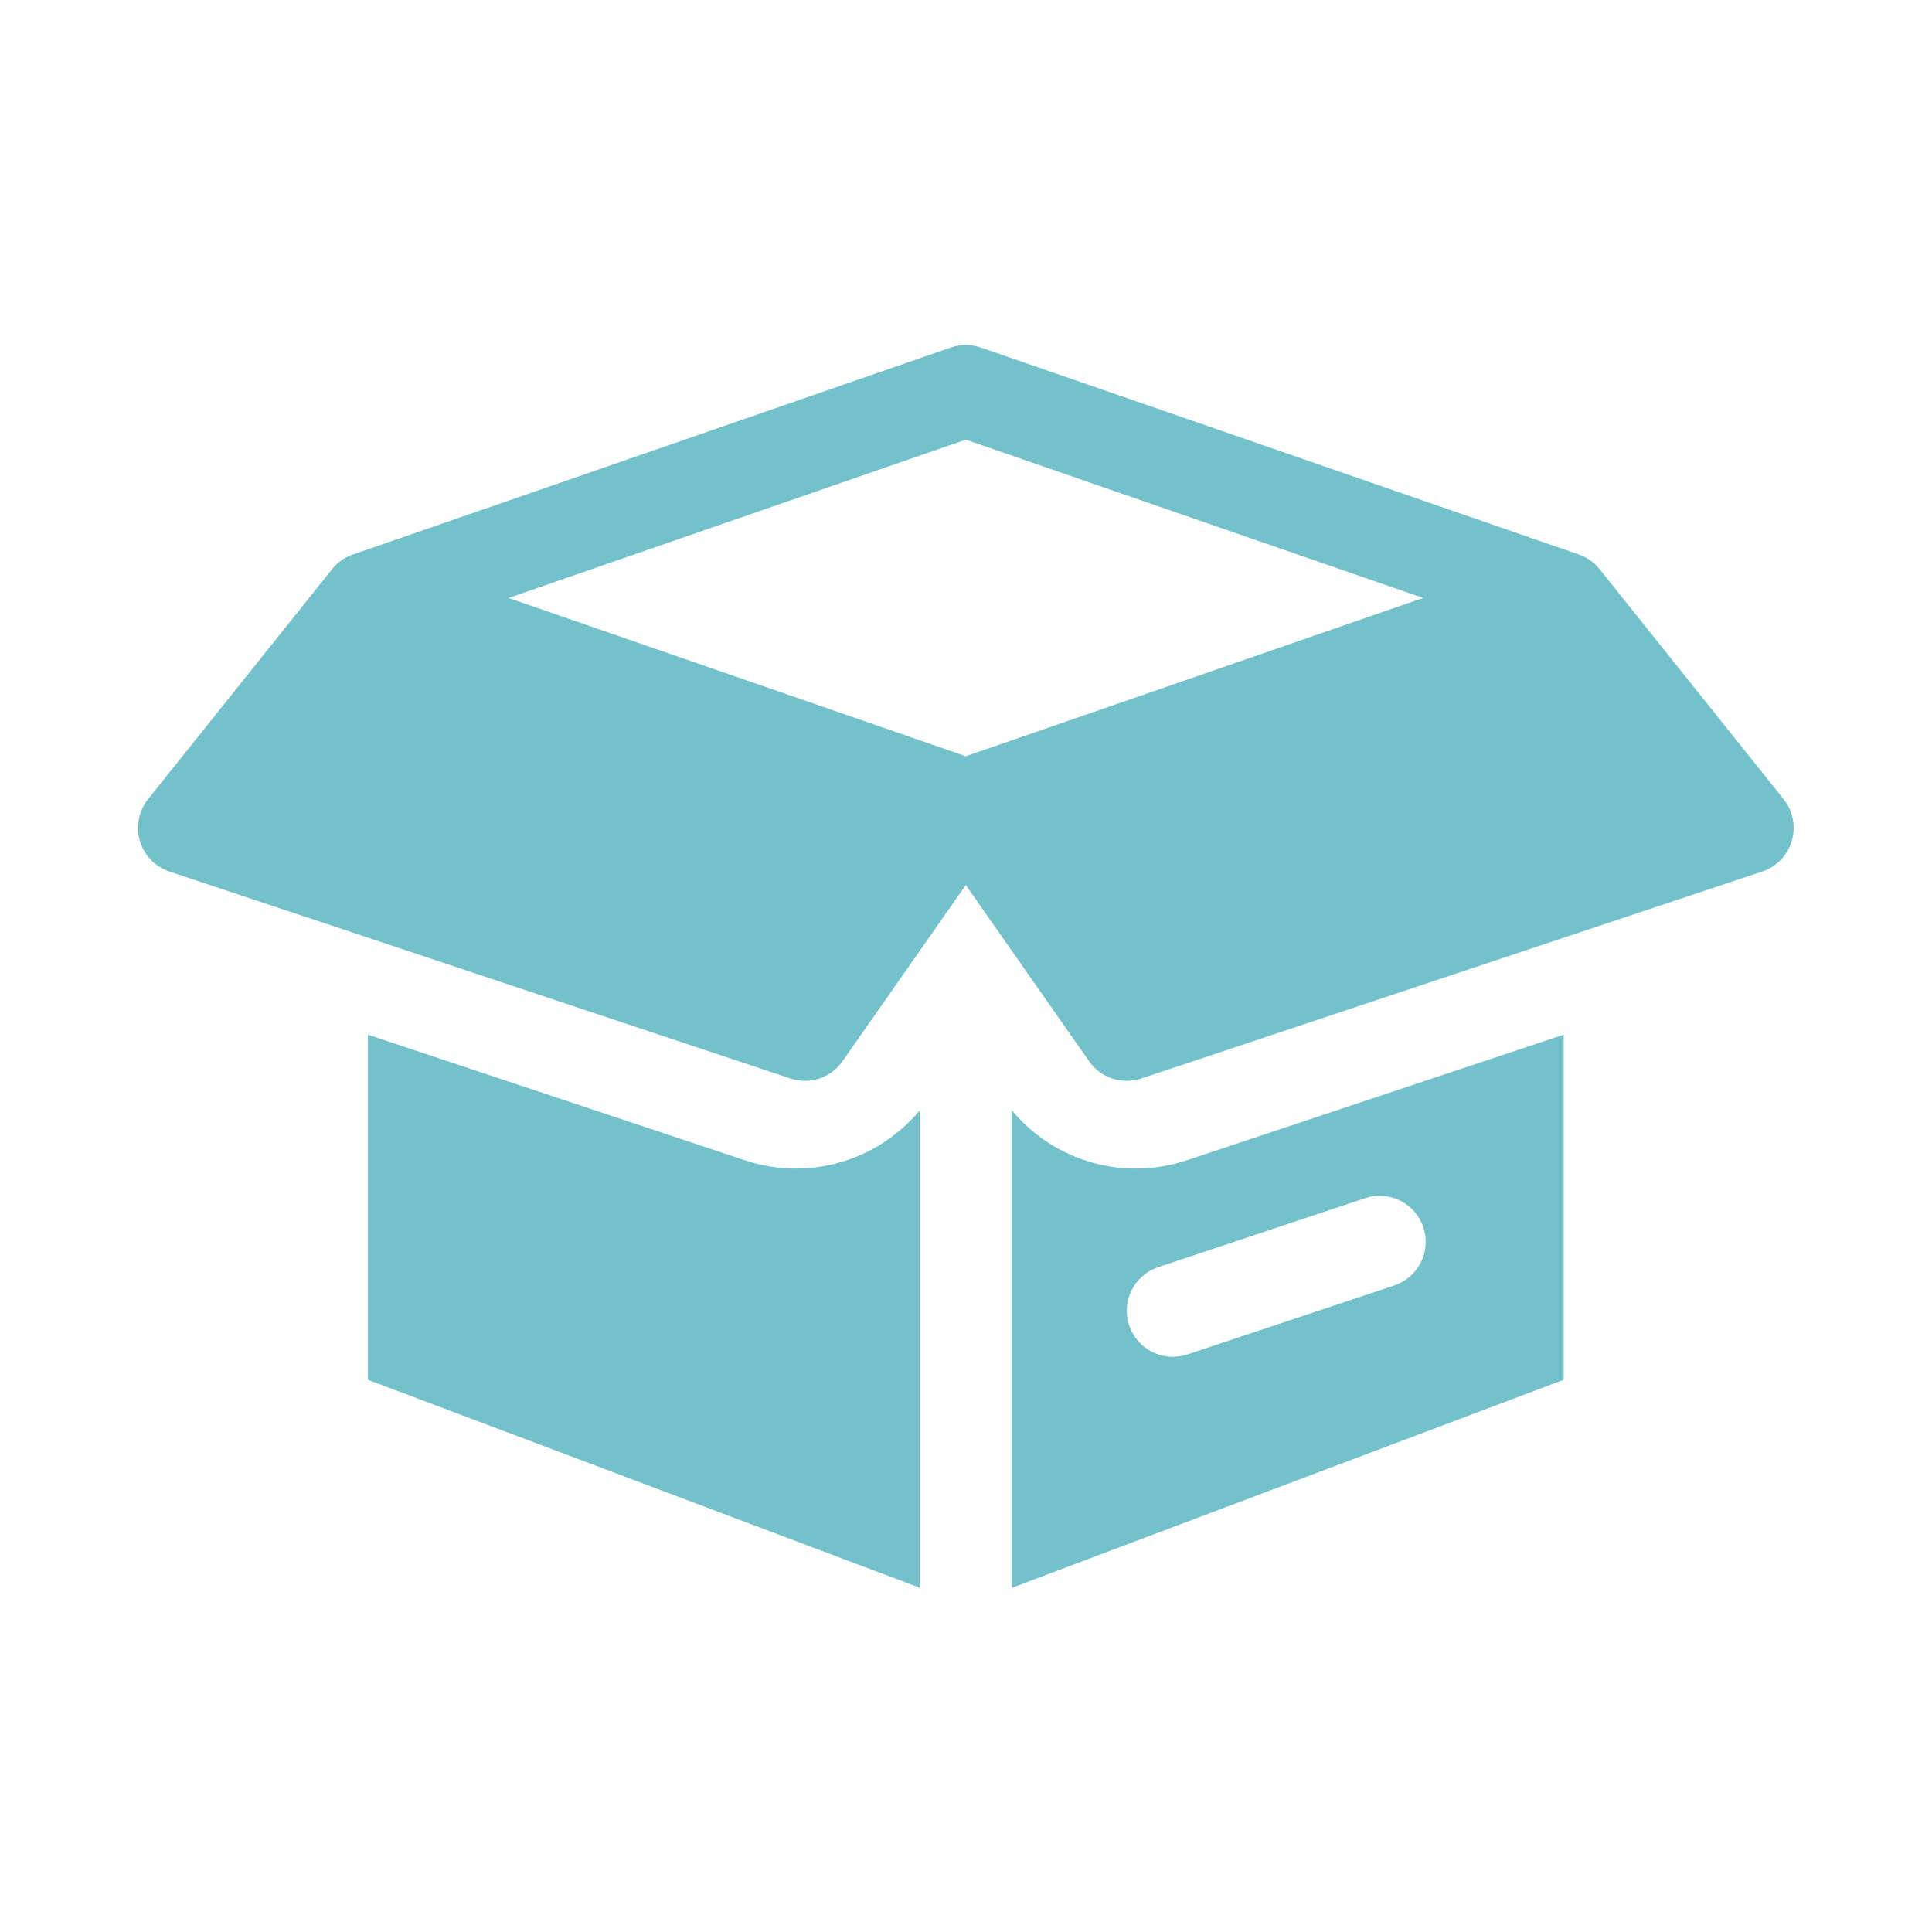
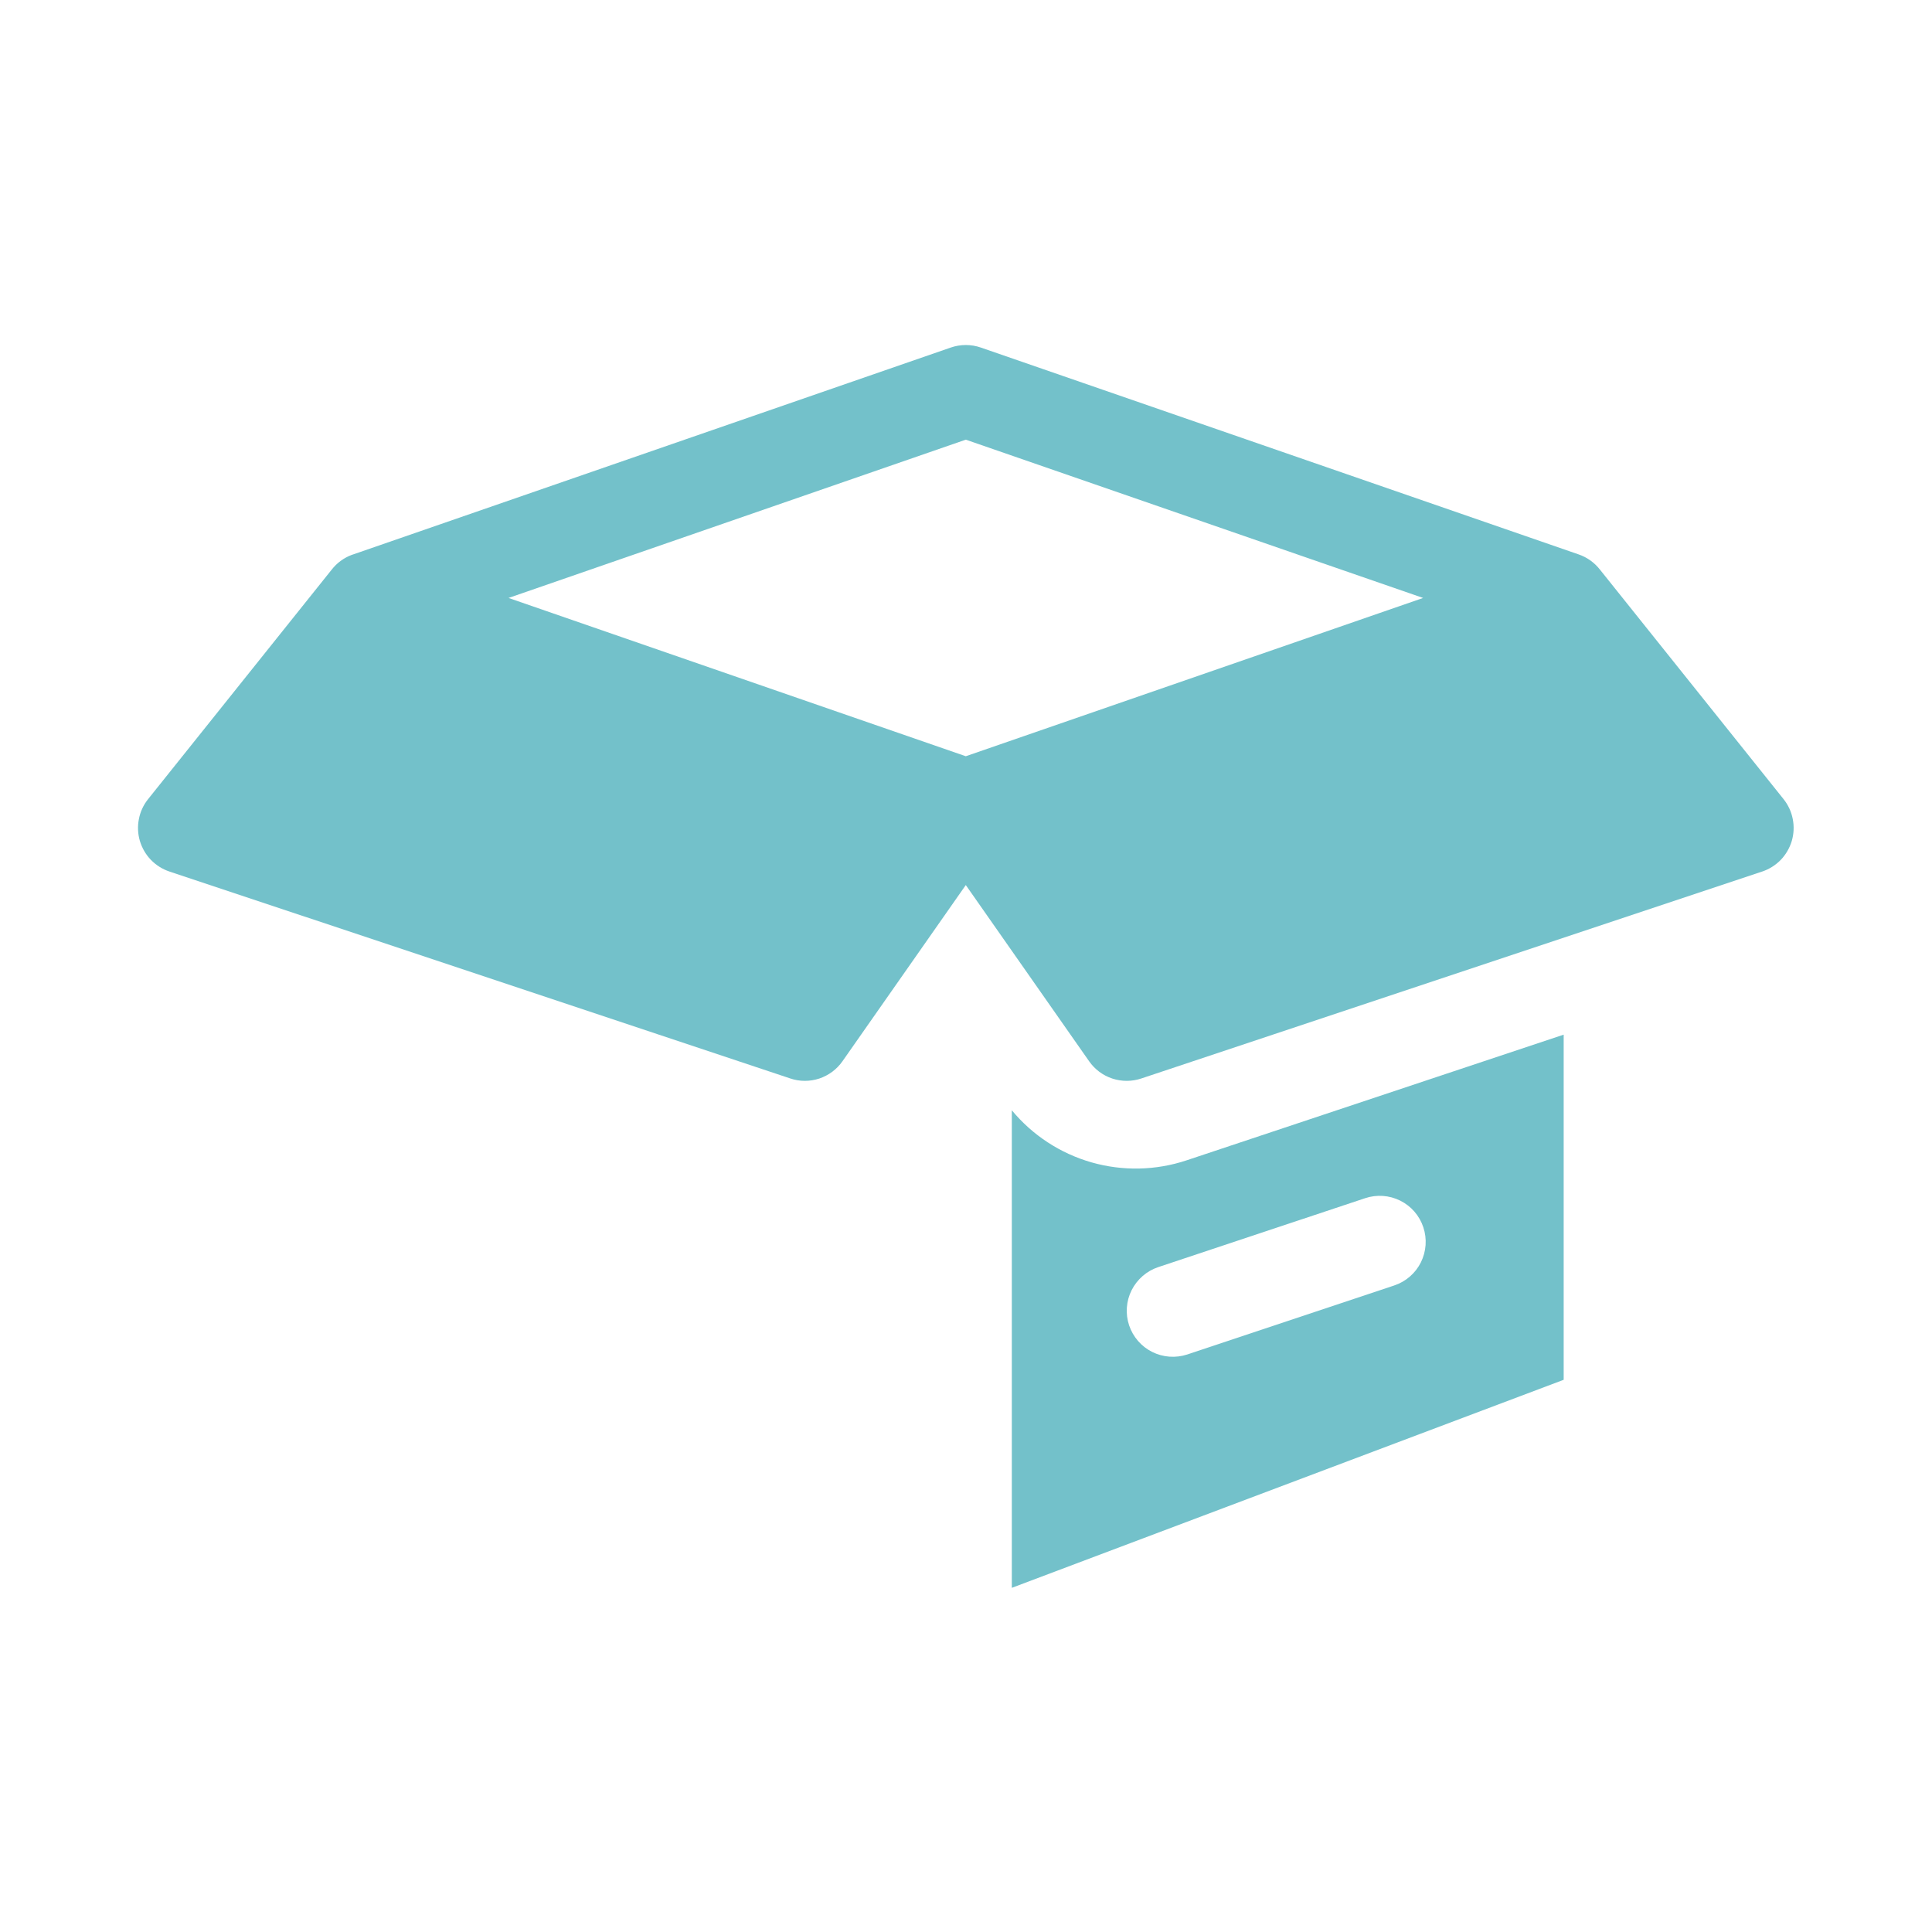
<svg xmlns="http://www.w3.org/2000/svg" width="65" height="65" viewBox="0 0 28 28" fill="none">
-   <path d="M10.796 16.816C11.242 16.965 11.723 16.975 12.175 16.846C12.628 16.716 13.03 16.453 13.33 16.091L13.33 23.011L5.332 19.997L5.332 14.995L10.796 16.816Z" fill="#73C1CA" />
  <path fill-rule="evenodd" clip-rule="evenodd" d="M22.662 19.997L14.664 23.012L14.664 16.091C14.964 16.453 15.366 16.716 15.819 16.846C16.271 16.975 16.752 16.965 17.198 16.816L22.662 14.995L22.662 19.997ZM20.206 18.63C20.374 18.574 20.513 18.454 20.592 18.296C20.671 18.137 20.684 17.954 20.628 17.787C20.573 17.619 20.452 17.48 20.294 17.401C20.136 17.322 19.953 17.309 19.785 17.365L16.786 18.364C16.618 18.42 16.48 18.541 16.4 18.699C16.321 18.857 16.308 19.04 16.364 19.208C16.42 19.375 16.54 19.514 16.698 19.593C16.856 19.672 17.039 19.685 17.207 19.63L20.206 18.63ZM14.215 5.037C14.074 4.988 13.921 4.988 13.779 5.037L5.116 8.036L5.1 8.041C4.984 8.084 4.882 8.159 4.806 8.257L2.146 11.582C2.079 11.666 2.033 11.764 2.013 11.87C1.992 11.975 1.997 12.084 2.027 12.187C2.058 12.29 2.112 12.384 2.187 12.462C2.262 12.539 2.354 12.597 2.456 12.631L11.454 15.63C11.59 15.676 11.737 15.676 11.874 15.631C12.01 15.585 12.128 15.498 12.21 15.38L13.997 12.827L15.784 15.38C15.866 15.498 15.984 15.586 16.12 15.631C16.257 15.676 16.404 15.676 16.541 15.63L25.539 12.631C25.641 12.597 25.733 12.539 25.808 12.462C25.882 12.385 25.937 12.29 25.968 12.187C25.998 12.084 26.003 11.976 25.982 11.87C25.962 11.765 25.916 11.666 25.849 11.582L23.189 8.257C23.11 8.155 23.002 8.077 22.879 8.035L14.215 5.037ZM13.997 10.96L20.625 8.666L13.997 6.372L7.37 8.666L13.997 10.96Z" fill="#73C1CA" />
</svg>